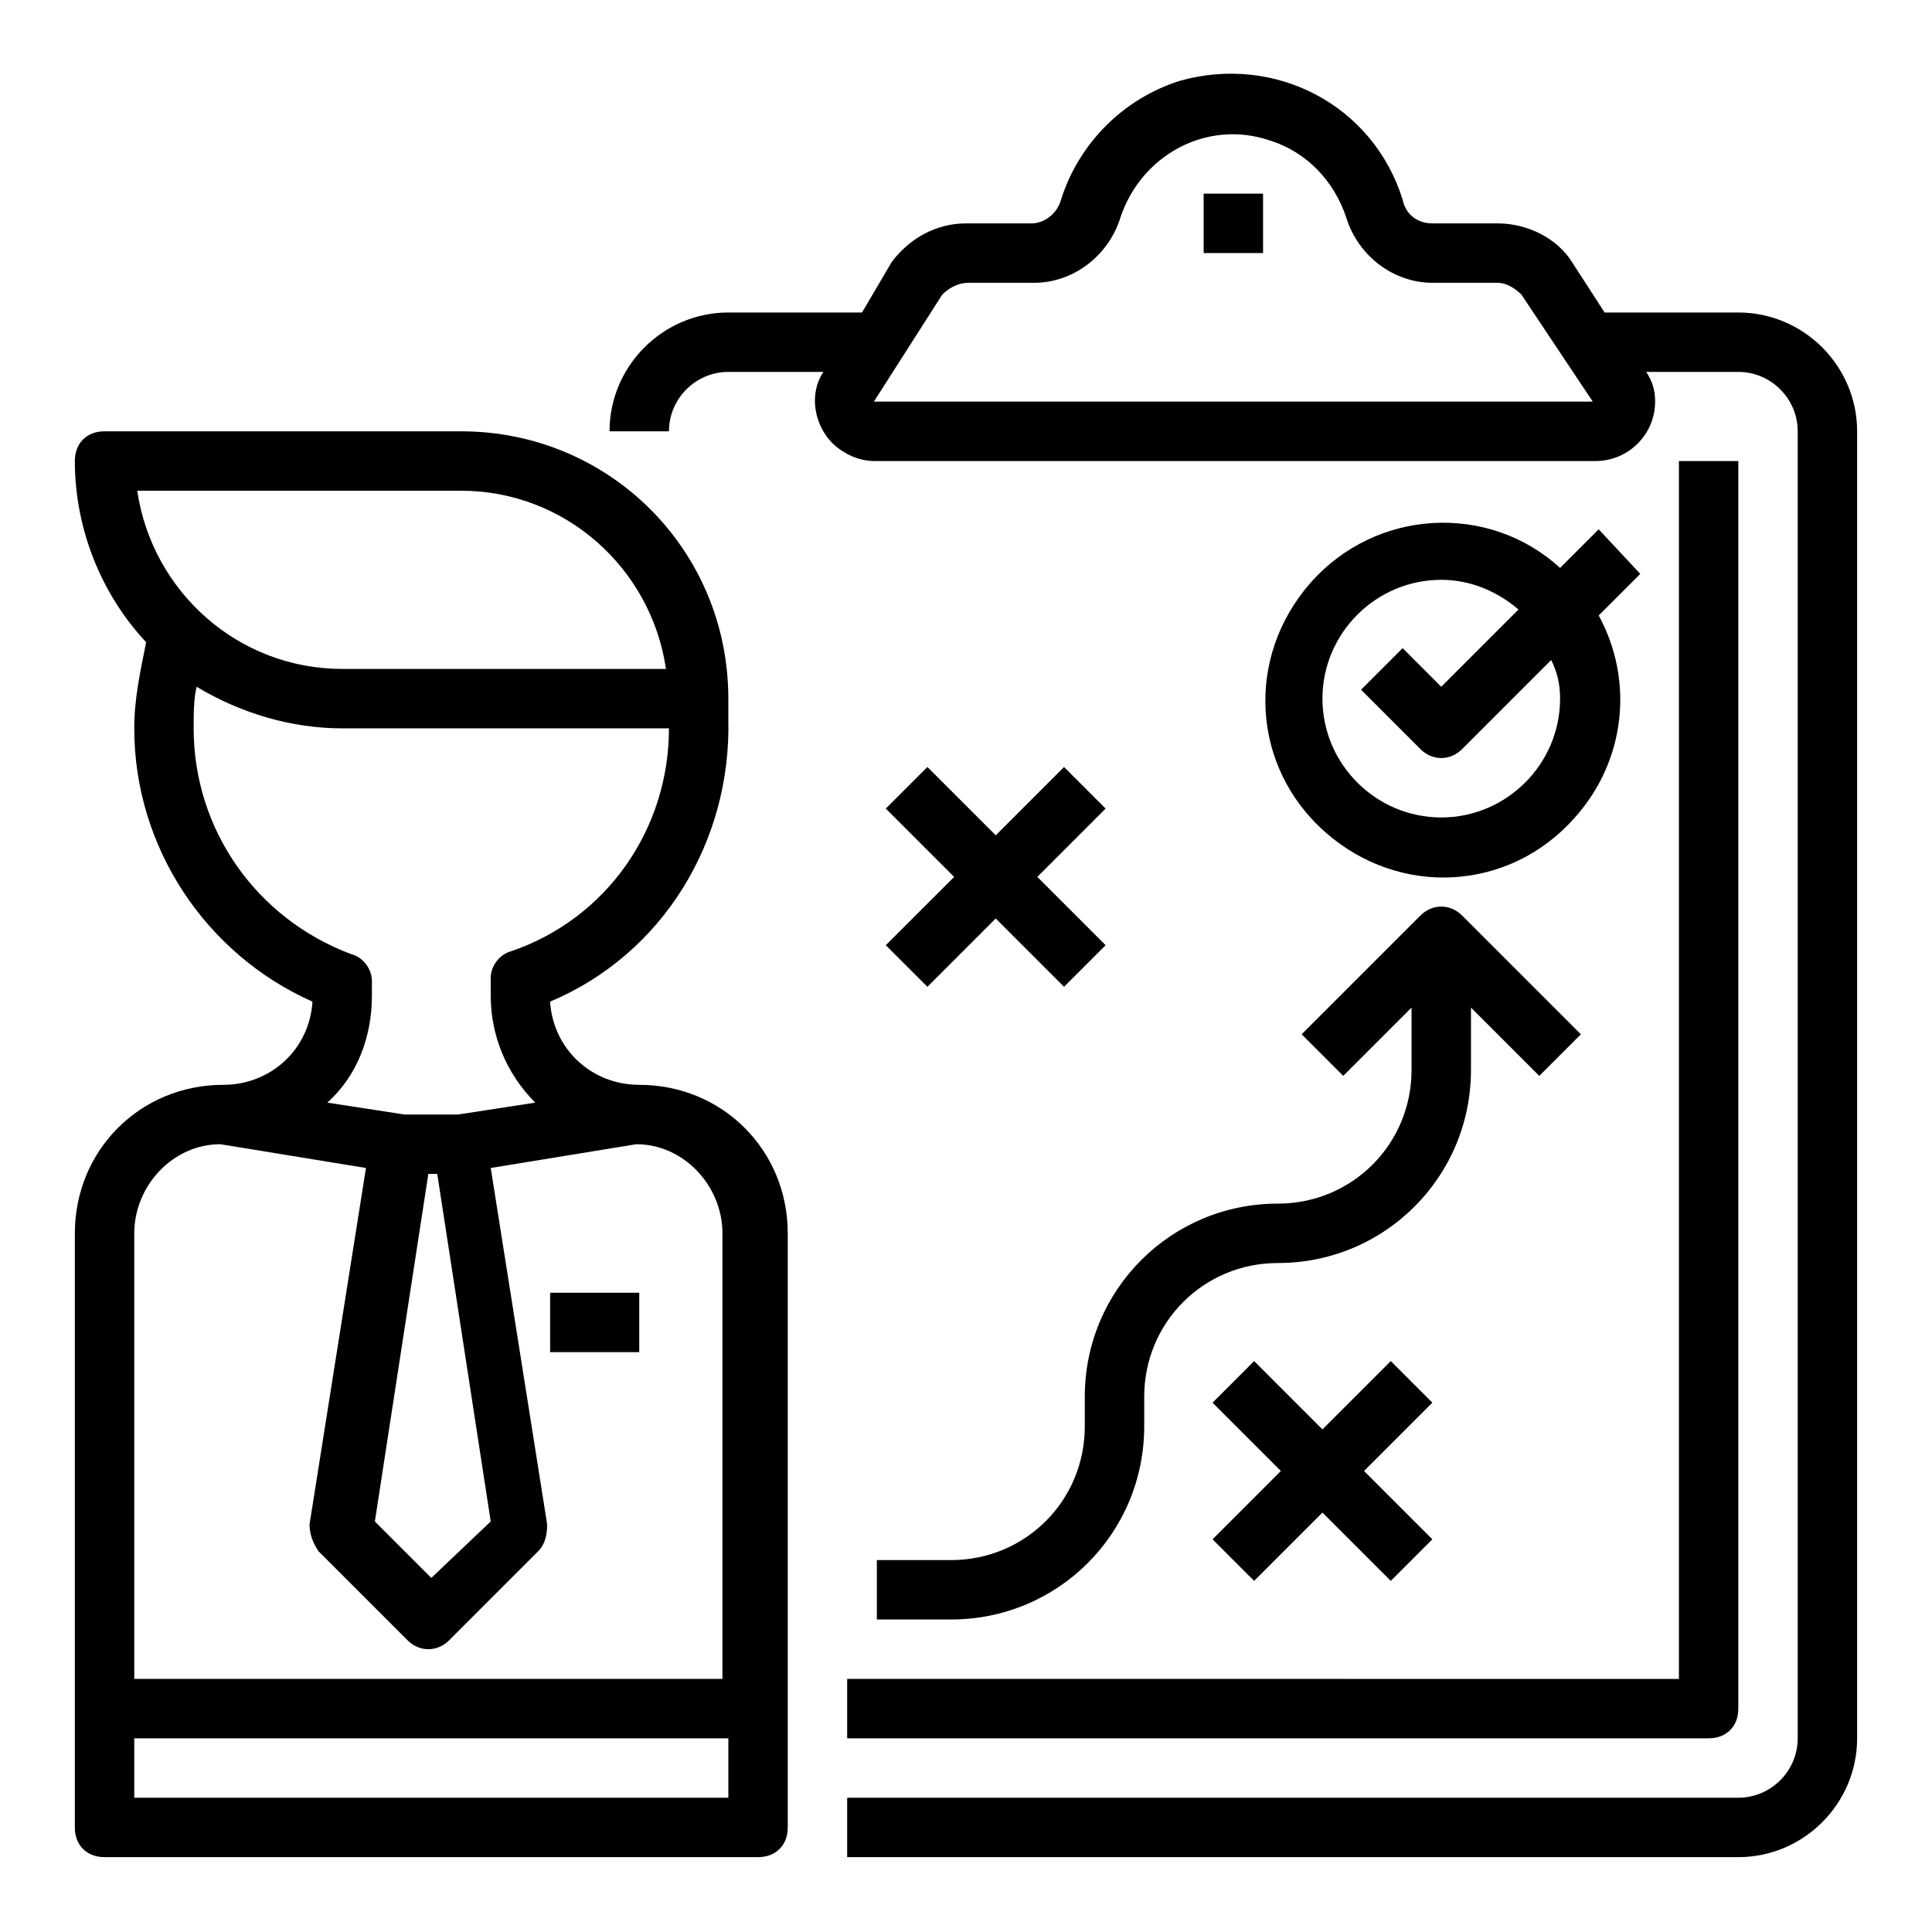
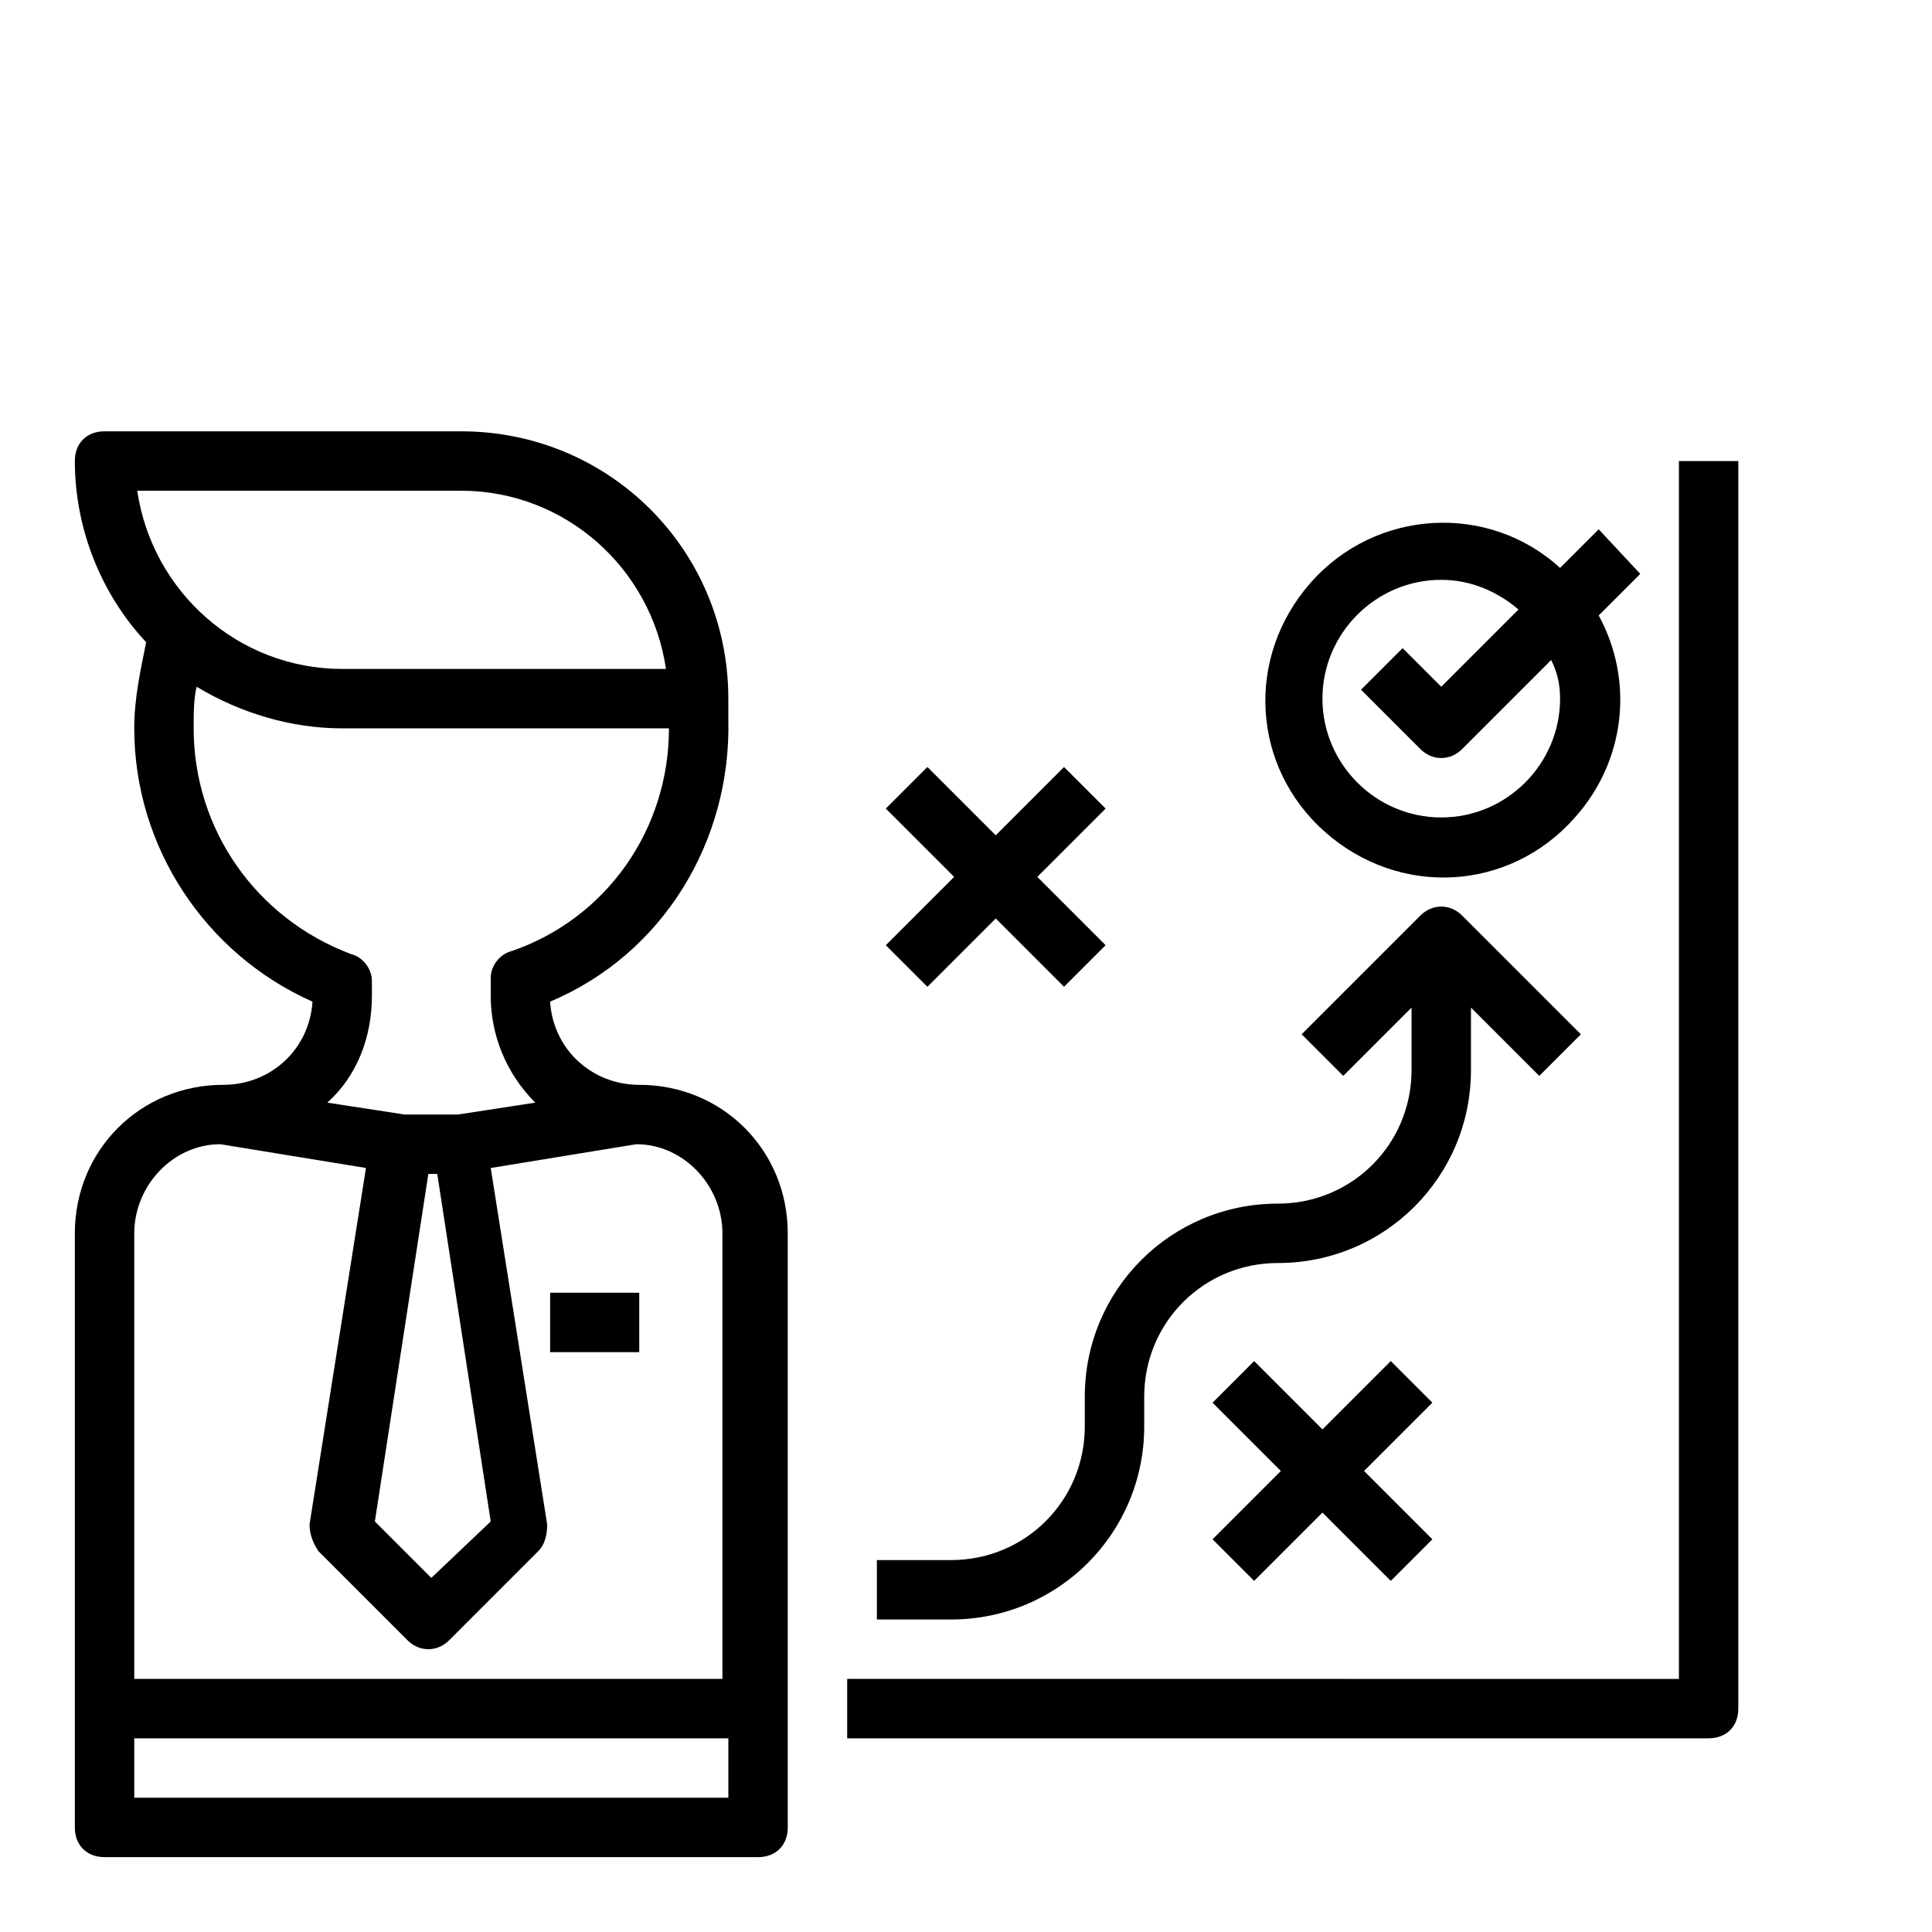
<svg xmlns="http://www.w3.org/2000/svg" fill="#000000" width="800px" height="800px" version="1.1" viewBox="144 144 512 512">
  <g>
    <path d="m171.71 636.16h173.18c4.723 0 7.871-3.148 7.871-7.871v-157.44c0-22.043-17.32-39.359-39.359-39.359-12.594 0-22.828-9.445-23.617-22.043 29.914-12.594 48.02-42.508 47.23-74.785v-5.512c0-39.359-31.488-70.848-70.848-70.848h-94.461c-4.723 0-7.871 3.148-7.871 7.871 0 18.105 7.086 35.426 18.895 48.02-1.578 7.875-3.152 14.957-3.152 22.832 0 31.488 18.895 59.828 47.23 72.422-0.785 12.594-11.02 22.043-23.613 22.043-22.043 0-39.359 17.32-39.359 39.359v157.44c-0.004 4.723 3.148 7.871 7.871 7.871zm7.871-15.746v-15.742h157.44v15.742zm86.594-346.37c27.551 0 50.383 20.469 54.316 47.23h-85.805c-27.551 0-50.383-20.469-54.316-47.23zm-70.852 62.977c0-3.938 0-7.871 0.789-11.02 11.809 7.082 25.191 11.02 38.574 11.02h86.594c0 26.766-16.531 50.383-41.723 59.039-3.148 0.789-5.512 3.938-5.512 7.086v4.723c0 10.234 3.938 20.469 11.809 28.34l-20.469 3.148h-14.168l-20.469-3.148c7.871-7.086 11.809-17.32 11.809-28.34v-3.938c0-3.148-2.363-6.297-5.512-7.086-25.191-9.445-41.723-33.059-41.723-59.824zm62.191 118.08h2.363l14.168 92.102-15.746 14.961-14.957-14.957zm-55.105-7.871 38.574 6.297-14.957 94.465c0 2.363 0.789 4.723 2.363 7.086l23.617 23.617c3.148 3.148 7.871 3.148 11.02 0l23.617-23.617c1.574-1.574 2.363-3.938 2.363-7.086l-14.957-94.465 38.574-6.297c12.594 0 22.828 11.02 22.828 23.617v118.08l-155.87-0.004v-118.08c0-12.598 10.234-23.617 22.828-23.617z" />
-     <path d="m337.02 242.56h25.191c-4.723 7.086-1.574 17.32 5.512 21.254 2.363 1.574 5.512 2.363 7.871 2.363h191.29c8.66 0 15.742-7.086 15.742-15.742 0-3.148-0.789-5.512-2.363-7.871l24.406-0.004c8.66 0 15.742 7.086 15.742 15.742v346.37c0 8.66-7.086 15.742-15.742 15.742l-236.16 0.004v15.742h236.16c17.32 0 31.488-14.168 31.488-31.488v-346.37c0-17.32-14.168-31.488-31.488-31.488h-35.426l-8.66-13.383c-3.934-6.297-11.805-10.23-19.68-10.23h-17.32c-3.938 0-7.086-2.363-7.871-6.297-7.871-25.191-33.852-38.574-59.039-31.488-14.957 4.723-26.766 16.531-31.488 31.488-0.789 3.148-3.938 6.297-7.871 6.297h-17.32c-7.871 0-14.957 3.938-19.68 10.234l-7.871 13.379h-35.422c-17.32 0-31.488 14.168-31.488 31.488h15.742c0-8.656 7.086-15.742 15.746-15.742zm56.676-20.469c1.574-1.574 3.938-3.148 7.086-3.148h17.32c10.234 0 19.68-7.086 22.828-17.32 5.512-16.531 22.828-25.977 39.359-20.469 10.234 3.148 17.32 11.02 20.469 20.469 3.148 10.234 12.594 17.32 22.828 17.32h17.32c2.363 0 4.723 1.574 6.297 3.148l18.895 28.34h-190.51z" />
-     <path d="m462.98 195.32h15.742v15.742h-15.742z" />
    <path d="m389.77 405.51 18.105-18.105 18.105 18.105 11.02-11.02-18.105-18.105 18.105-18.105-11.02-11.02-18.105 18.105-18.105-18.105-11.023 11.02 18.109 18.105-18.109 18.105z" />
    <path d="m512.57 504.7-18.109 18.105-18.105-18.105-11.02 11.023 18.105 18.105-18.105 18.105 11.02 11.02 18.105-18.105 18.109 18.105 11.02-11.02-18.105-18.105 18.105-18.105z" />
    <path d="m376.38 573.18h19.68c28.34 0 51.168-22.828 51.168-51.168v-7.871c0-19.68 15.742-35.426 35.426-35.426 28.34 0 51.168-22.828 51.168-51.168v-16.531l18.105 18.105 11.02-11.02-31.488-31.488c-3.148-3.148-7.871-3.148-11.02 0l-31.488 31.488 11.02 11.02 18.105-18.105v16.531c0 19.68-15.742 35.426-35.426 35.426-28.34 0-51.168 22.828-51.168 51.168v7.871c0 19.68-15.742 35.426-35.426 35.426l-19.676-0.004z" />
    <path d="m567.67 284.28-10.234 10.23c-18.895-17.32-48.805-15.742-66.125 3.938-17.32 19.68-15.742 48.805 3.938 66.125 19.68 17.32 48.805 15.742 66.125-3.938 13.383-14.957 15.742-36.211 6.297-53.531l11.02-11.02zm-10.234 44.867c0 17.32-14.168 31.488-31.488 31.488-17.32 0-31.488-14.168-31.488-31.488 0-17.32 14.168-31.488 31.488-31.488 7.871 0 14.957 3.148 20.469 7.871l-20.469 20.469-10.234-10.234-11.02 11.02 15.742 15.742c3.148 3.148 7.871 3.148 11.02 0l23.617-23.617c1.578 3.156 2.363 6.305 2.363 10.238z" />
    <path d="m289.79 486.59h23.617v15.742h-23.617z" />
    <path d="m368.51 604.67h228.29c4.723 0 7.871-3.148 7.871-7.871v-330.62h-15.742v322.75l-220.42-0.004z" />
  </g>
</svg>